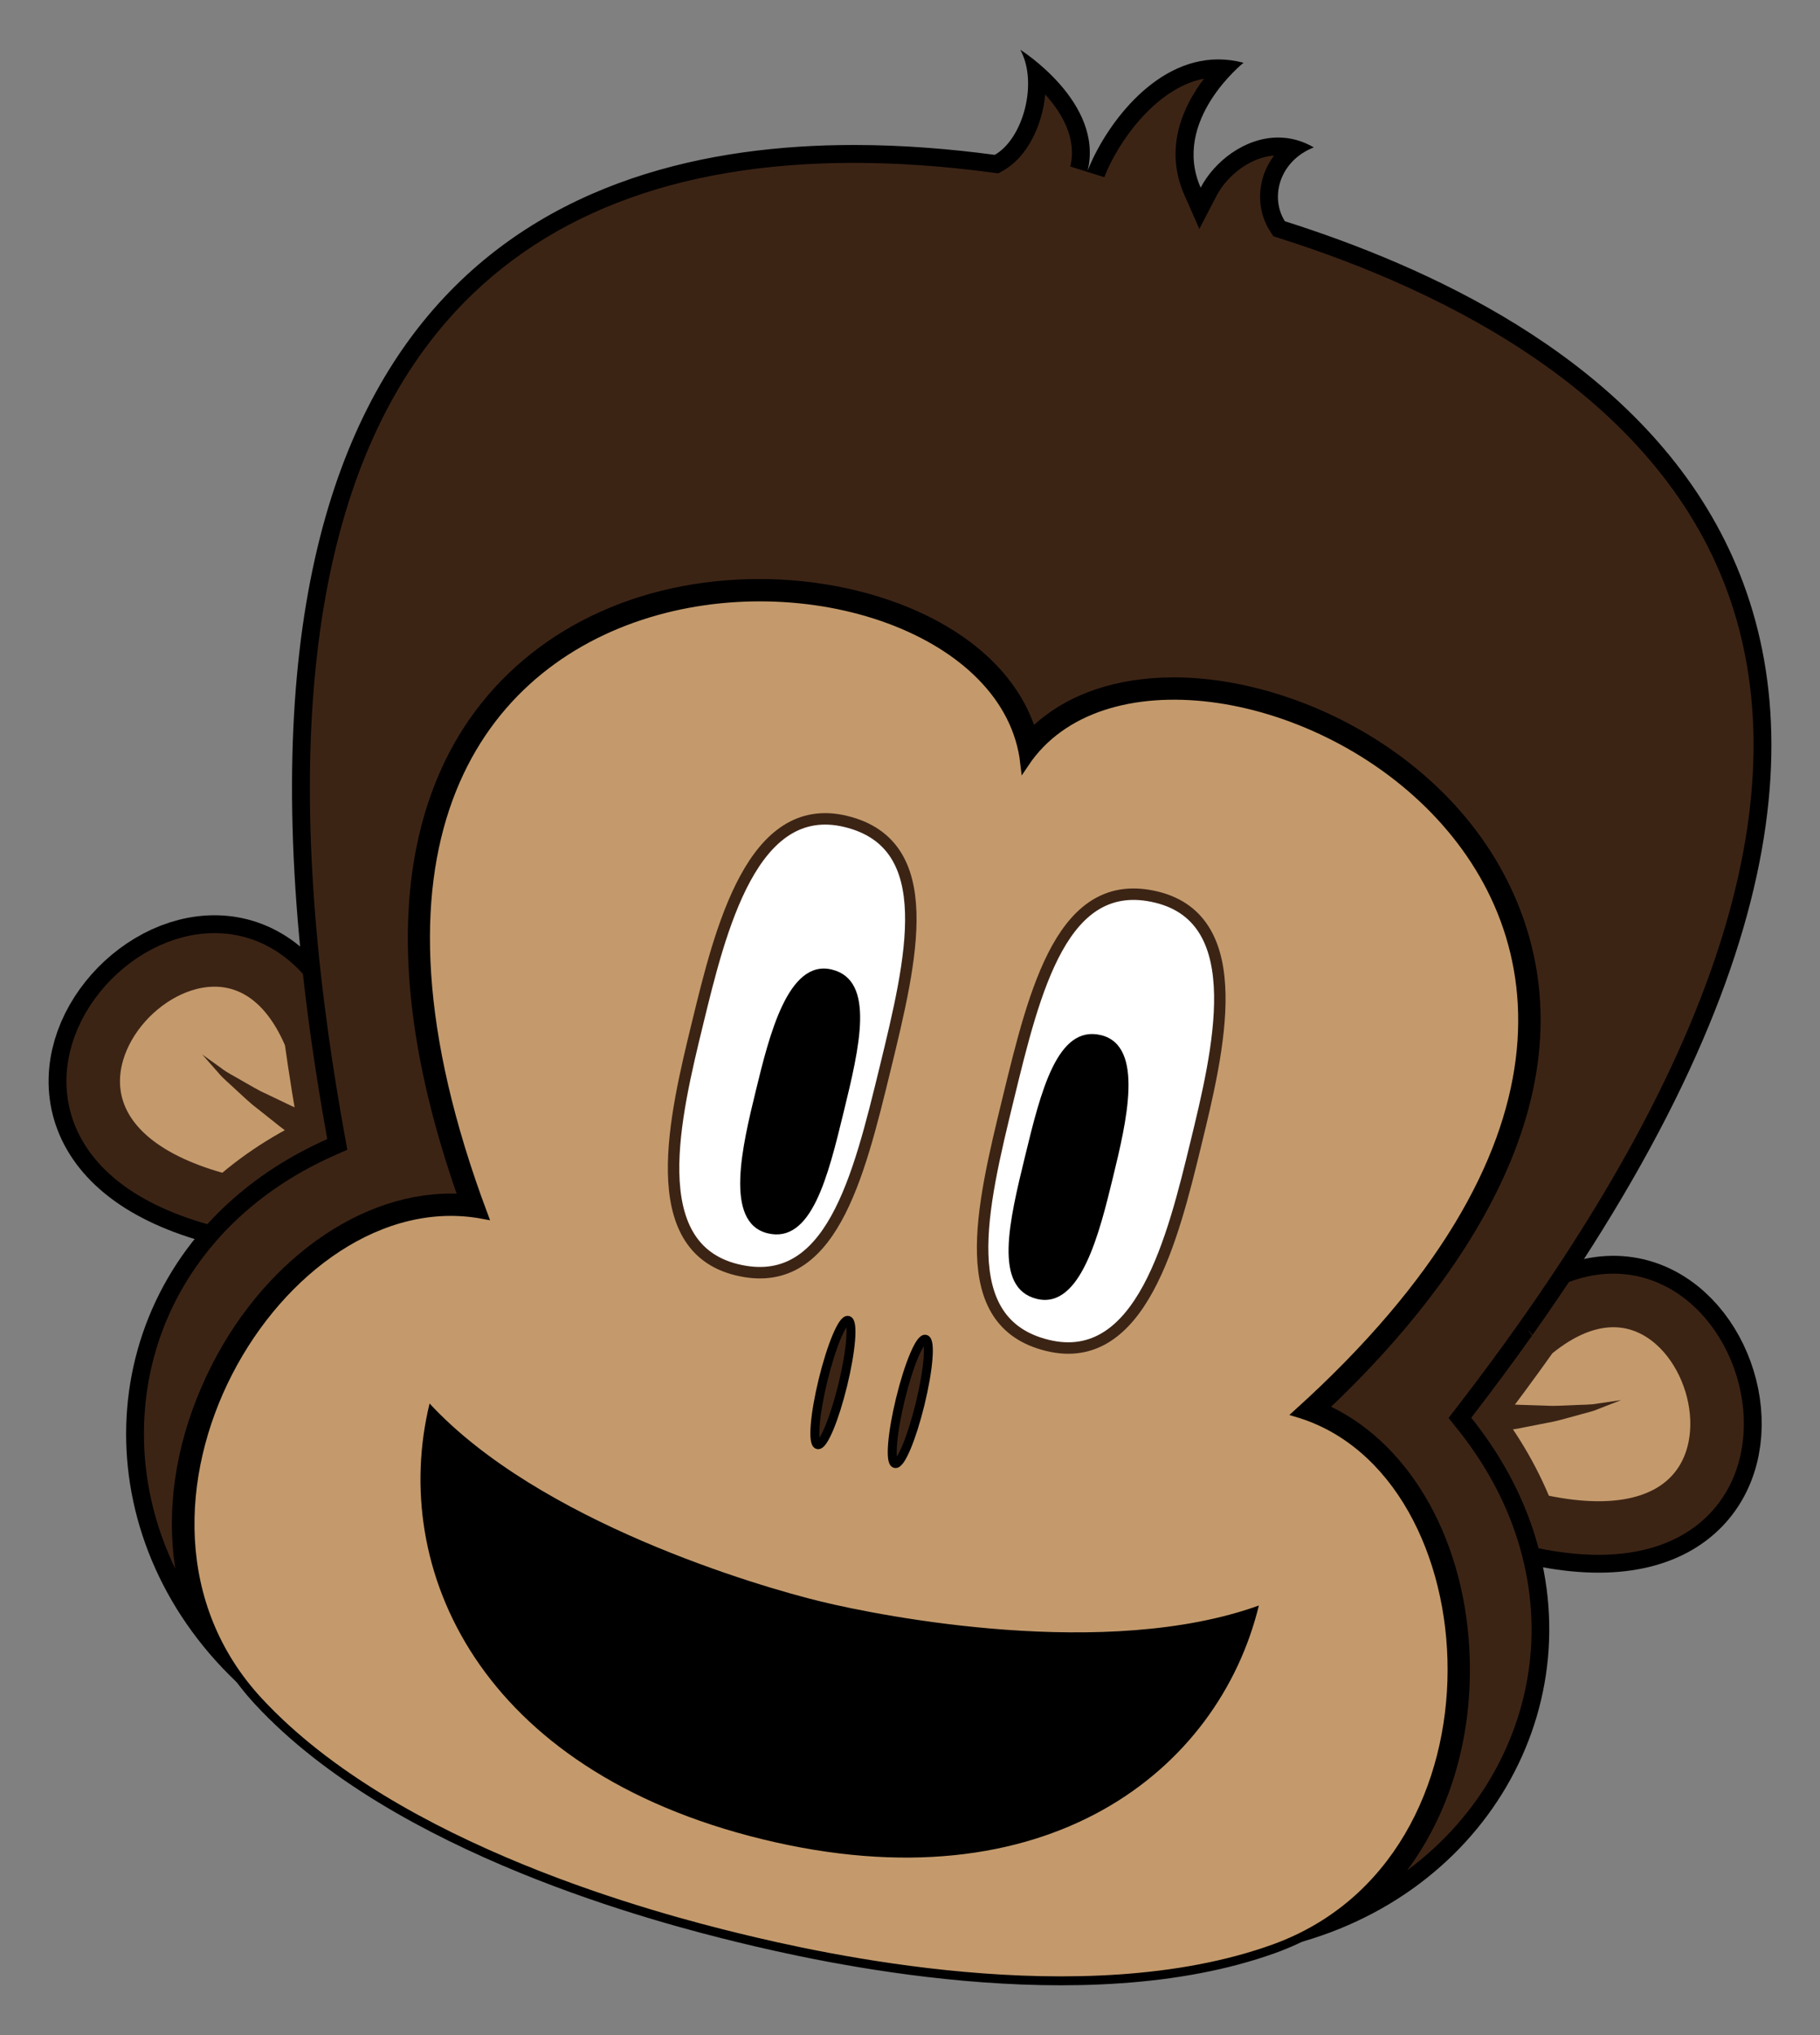
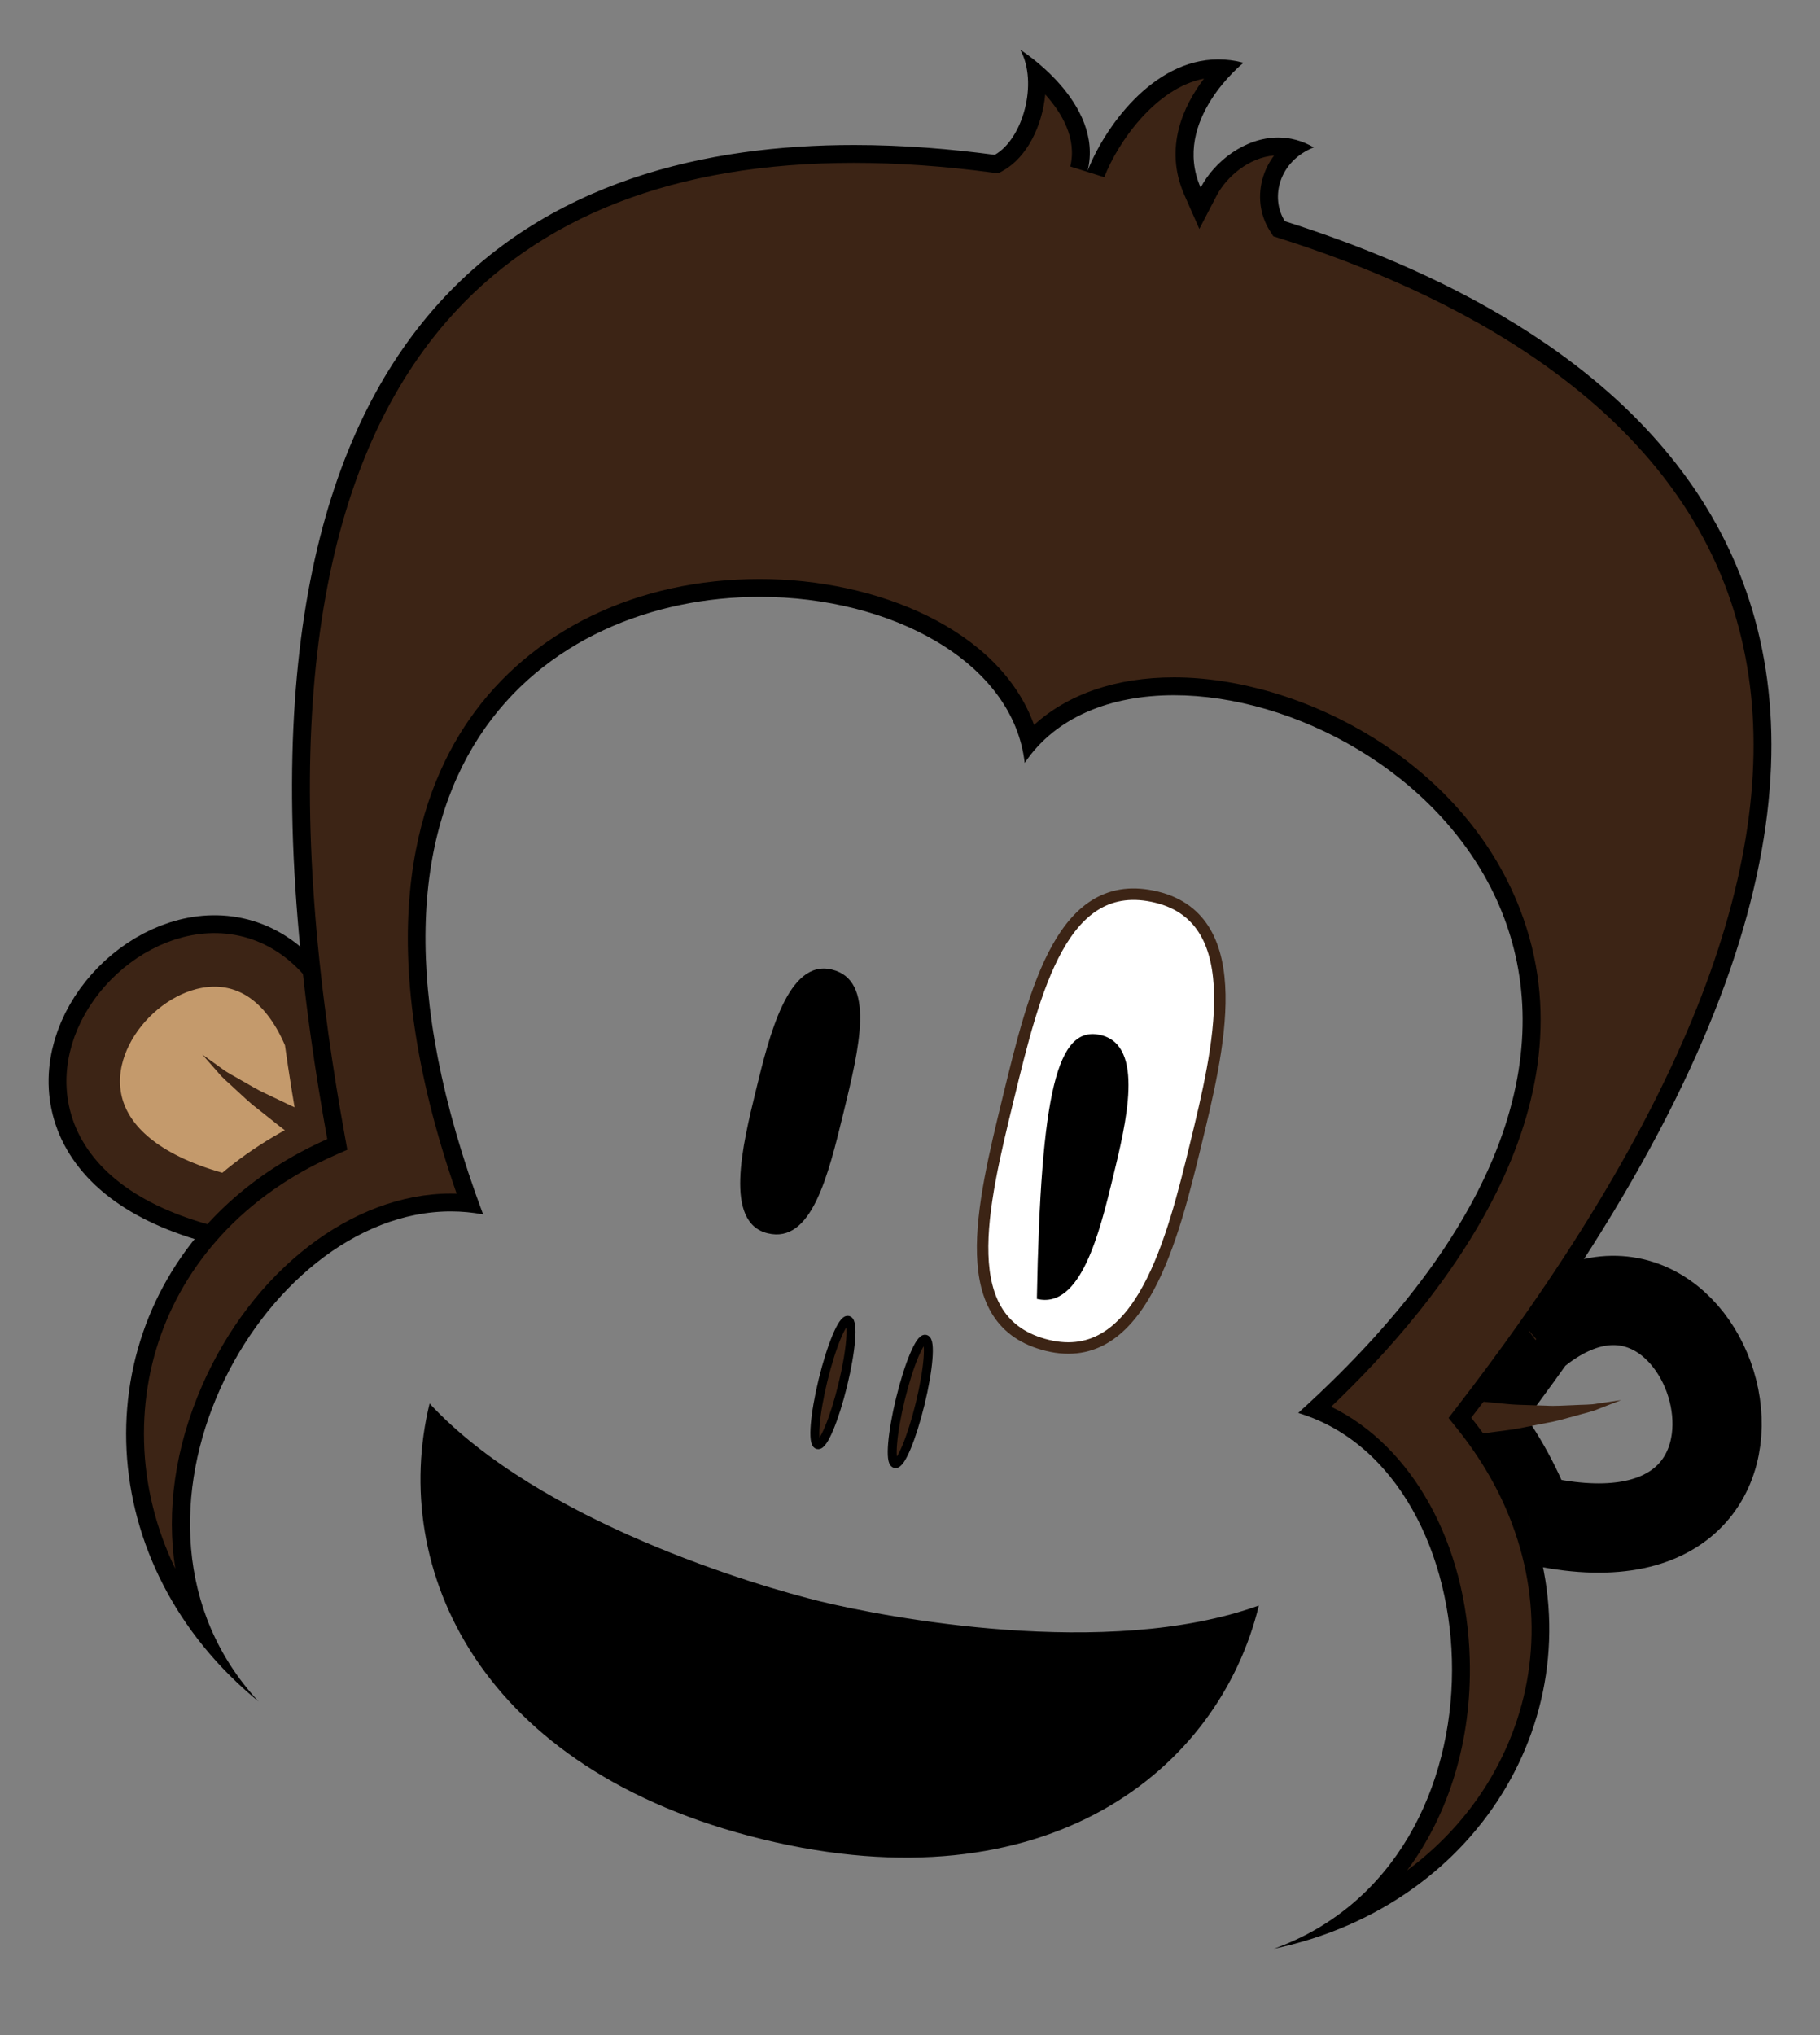
<svg xmlns="http://www.w3.org/2000/svg" version="1.1" x="0px" y="0px" viewBox="0 0 85 95" enable-background="new 0 0 85 95" xml:space="preserve">
  <rect x="0" y="0" width="85" height="95" fill="#808080" stroke="none" />
  <g id="colors">
</g>
  <g id="desktop_1">
</g>
  <g id="mobile_1">
    <g>
      <path fill="none" stroke="#000000" stroke-width="4.168" stroke-miterlimit="10" d="M15.284,53.174    c-1.778,0.788-3.303,1.79-4.577,2.949l-0.001,0c-14.391-3.485-0.425-17.987,3.817-7.666    C14.736,49.974,14.989,51.546,15.284,53.174z" />
      <path fill="none" stroke="#000000" stroke-width="4.168" stroke-miterlimit="10" d="M71.419,70.897    c-0.602-1.61-1.495-3.199-2.705-4.712c1.016-1.319,1.971-2.611,2.862-3.869C80.074,55.156,85.784,74.413,71.419,70.897z" />
      <path fill="#C49A6C" stroke="#3C2415" stroke-width="2.501" stroke-miterlimit="10" d="M15.284,53.174    c-1.778,0.788-3.303,1.79-4.577,2.949l-0.001,0c-14.391-3.485-0.425-17.987,3.817-7.666    C14.736,49.974,14.989,51.546,15.284,53.174z" />
-       <path fill="#C49A6C" stroke="#3C2415" stroke-width="2.501" stroke-miterlimit="10" d="M71.419,70.897    c-0.602-1.61-1.495-3.199-2.705-4.712c1.016-1.319,1.971-2.611,2.862-3.869C80.074,55.156,85.784,74.413,71.419,70.897z" />
      <g>
        <path fill="#3C2415" d="M14.902,53.88c0,0-0.365-0.255-0.912-0.637c-0.273-0.198-0.594-0.398-0.933-0.669     c-0.335-0.266-0.693-0.55-1.05-0.834c-0.363-0.271-0.684-0.595-0.997-0.876c-0.305-0.293-0.611-0.532-0.825-0.801     c-0.443-0.502-0.738-0.837-0.738-0.837s0.36,0.258,0.901,0.646c0.254,0.204,0.613,0.373,0.965,0.584     c0.361,0.2,0.729,0.434,1.131,0.611c0.391,0.187,0.782,0.374,1.148,0.549c0.361,0.176,0.74,0.308,1.044,0.437     c0.619,0.25,1.031,0.417,1.031,0.417L14.902,53.88z" />
      </g>
      <g>
        <path fill="#3C2415" d="M68.697,65.381c0,0,0.443,0.042,1.107,0.104c0.329,0.025,0.727,0.082,1.128,0.092     c0.406,0.013,0.839,0.027,1.272,0.04c0.438,0.028,0.872-0.011,1.285-0.023c0.41-0.026,0.806-0.01,1.125-0.075     c0.658-0.096,1.097-0.16,1.097-0.16s-0.416,0.162-1.04,0.404c-0.314,0.141-0.696,0.212-1.101,0.332     c-0.408,0.106-0.842,0.246-1.288,0.32c-0.448,0.088-0.896,0.175-1.316,0.258c-0.425,0.085-0.802,0.115-1.136,0.165     c-0.662,0.088-1.103,0.147-1.103,0.147L68.697,65.381z" />
      </g>
      <g>
        <path fill="#3C2415" d="M63.422,89.191c3.627-3.074,4.907-7.894,4.806-11.715c-0.146-5.519-2.849-10.106-6.801-11.68     c5.213-4.84,12.761-13.88,9.178-23.188c-2.642-6.866-10.1-10.571-15.774-10.571c-2.871,0-5.223,0.915-6.734,2.596     c-1.109-4.157-6.31-7.187-12.607-7.187c-5.597,0-10.42,2.328-13.233,6.386c-2.529,3.649-4.605,10.472-0.323,22.347     c-0.291-0.03-0.584-0.044-0.876-0.044c-4.444,0-8.961,3.506-11.238,8.726c-1.694,3.882-1.803,7.829-0.413,11.178     c-1.915-2.579-3.009-5.608-3.092-8.714c-0.11-4.18,1.549-8.049,4.674-10.893c1.278-1.161,2.781-2.128,4.467-2.875l0.3-0.133     l-0.059-0.323c-0.287-1.579-0.542-3.161-0.758-4.701c-2.183-15.553-0.295-26.882,5.61-33.673     c4.35-5.002,10.855-7.539,19.337-7.539c2.062,0,4.255,0.154,6.519,0.457l0.14,0.019l0.121-0.069     c1.196-0.678,1.899-2.569,1.735-4.167c1.03,0.91,2.453,2.56,1.993,4.446l0.794,0.25c0.769-1.982,2.924-4.931,5.713-4.931     c0.093,0,0.187,0.003,0.28,0.01c-0.974,1.016-2.593,3.212-1.485,5.728l0.351,0.796l0.401-0.772     c0.546-1.051,1.838-2.116,3.25-2.116c0.244,0,0.485,0.032,0.721,0.095c-0.479,0.361-0.828,0.842-1.014,1.408     c-0.248,0.76-0.155,1.565,0.255,2.211l0.081,0.128l0.145,0.046c11.403,3.618,18.789,9.584,21.359,17.252     c3.018,9.005-0.349,20.477-10.006,34.097c-0.887,1.252-1.847,2.548-2.854,3.854l-0.2,0.259l0.205,0.256     c1.153,1.437,2.042,2.985,2.642,4.601c1.47,3.963,1.167,8.163-0.853,11.826C68.676,85.593,66.309,87.782,63.422,89.191z" />
        <path d="M56.231,3.671c-0.947,1.247-1.893,3.214-0.919,5.425l0.701,1.591l0.802-1.543c0.463-0.892,1.519-1.794,2.69-1.884     c-0.217,0.286-0.386,0.605-0.498,0.948c-0.287,0.879-0.178,1.814,0.298,2.565l0.163,0.256l0.289,0.092     c7.86,2.494,17.899,7.466,21.09,16.987c2.973,8.872-0.375,20.218-9.95,33.724c-0.884,1.248-1.84,2.54-2.844,3.841l-0.401,0.519     l0.41,0.511c1.124,1.401,1.991,2.91,2.576,4.485c1.427,3.848,1.134,7.925-0.827,11.48c-1.003,1.818-2.403,3.392-4.093,4.644     c1.955-2.634,3.026-6.071,2.925-9.849c-0.143-5.41-2.69-9.957-6.474-11.795c5.261-5.008,12.388-13.949,8.824-23.21     c-2.709-7.039-10.35-10.838-16.165-10.838c-2.689,0-4.949,0.777-6.534,2.22c-1.612-4.478-7.373-6.81-12.809-6.811     c-5.734,0-10.681,2.393-13.574,6.565c-2.542,3.667-4.643,10.452-0.585,22.127c-0.09-0.003-0.181-0.004-0.271-0.004     c-4.608,0-9.278,3.606-11.621,8.975c-1.264,2.896-1.668,5.828-1.248,8.538c-0.899-1.864-1.405-3.874-1.458-5.918     c-0.106-4.005,1.463-7.716,4.423-10.467l0.116-0.105c1.243-1.131,2.708-2.074,4.354-2.803l0.6-0.266l-0.117-0.645     c-0.289-1.59-0.543-3.167-0.756-4.685c-2.164-15.428-0.31-26.646,5.513-33.342c4.267-4.908,10.667-7.396,19.022-7.396     c2.043,0,4.218,0.153,6.463,0.453l0.278,0.037l0.244-0.138c1.091-0.618,1.811-2.076,1.948-3.544     c0.78,0.864,1.488,2.058,1.17,3.362l1.587,0.499C52.211,6.627,53.983,4.105,56.231,3.671 M47.652,2.324     c0.843,1.542,0.127,4.158-1.194,4.905c-2.024-0.271-4.254-0.461-6.574-0.461c-13.636,0-30.289,6.562-25.361,41.688     c0.213,1.517,0.466,3.089,0.761,4.718c-1.778,0.788-3.303,1.79-4.577,2.949l-0.001,0C3.88,62.335,4.288,73.06,12.075,79.427     C4.25,70.99,12.142,56.55,21.056,56.55c0.5,0,1.004,0.046,1.507,0.14c-7.869-21.012,3.063-28.828,12.924-28.827     c6.121,0,11.83,3.013,12.37,7.751c1.452-2.163,4.038-3.16,6.971-3.16c11.084,0.001,27.137,14.228,5.802,33.505     c9.243,2.781,10.297,20.9-1.138,25.013c9.846-2.075,15.137-11.416,11.927-20.073c-0.599-1.613-1.492-3.203-2.707-4.716     c1.018-1.32,1.972-2.609,2.864-3.868C96.9,26.598,72.976,14.442,60.009,10.328c-0.71-1.118-0.257-2.817,1.35-3.447     c-0.551-0.322-1.115-0.461-1.664-0.461c-1.556,0-2.985,1.119-3.62,2.34c-1.383-3.139,2.002-5.83,2.002-5.83     c-0.405-0.107-0.798-0.157-1.179-0.157c-3.091,0-5.348,3.254-6.102,5.197C51.573,4.78,47.652,2.324,47.652,2.324L47.652,2.324z" />
      </g>
      <line fill="none" stroke="#3C2415" stroke-width="0.535" stroke-miterlimit="10" x1="71.42" y1="70.899" x2="71.416" y2="70.899" />
-       <path fill="#C49A6C" stroke="#000000" stroke-width="0.417" stroke-miterlimit="10" d="M59.493,90.972    c-8.936,3.214-21.332,0.381-24.991-0.51c-3.659-0.891-15.969-4.073-22.427-11.035c-8.264-8.91,1.002-24.516,10.488-22.736    C9.81,22.636,46.447,23.244,47.858,35.614c6.94-10.337,39.755,5.966,12.774,30.346C69.874,68.74,70.928,86.859,59.493,90.972z" />
      <path fill="none" stroke="#3C2415" stroke-width="0.535" stroke-miterlimit="10" d="M71.576,62.315    c-0.007,0.006-0.016,0.014-0.024,0.02" />
      <path d="M58.793,74.947c-1.879,7.717-9.927,14.14-23.17,10.915c-13.245-3.225-17.439-12.628-15.56-20.345    c5.134,5.544,15.352,8.532,18.264,9.241C41.237,75.466,51.685,77.51,58.793,74.947z" />
-       <path fill="#FFFFFF" stroke="#3C2415" stroke-width="0.535" stroke-miterlimit="10" d="M39.509,38.348    c-4.378-1.066-5.869,5.056-6.926,9.397s-2.548,10.463,1.831,11.529c4.378,1.066,5.679-4.277,6.926-9.397    S43.887,39.414,39.509,38.348z" />
      <path d="M38.849,45.26c-2.051-0.499-2.928,3.103-3.55,5.657c-0.622,2.554-1.499,6.156,0.552,6.655s2.816-2.644,3.55-5.657    C40.135,48.903,40.9,45.759,38.849,45.26z" />
      <path fill="#FFFFFF" stroke="#3C2415" stroke-width="0.535" stroke-miterlimit="10" d="M54.015,41.879    c4.378,1.066,2.888,7.188,1.831,11.529s-2.548,10.463-6.926,9.397s-3.077-6.409-1.831-11.529S49.637,40.813,54.015,41.879z" />
-       <path d="M51.423,48.322c2.051,0.499,1.174,4.101,0.552,6.655c-0.622,2.554-1.499,6.156-3.55,5.657    c-2.051-0.499-1.285-3.643-0.552-6.655C48.607,50.966,49.372,47.822,51.423,48.322z" />
+       <path d="M51.423,48.322c2.051,0.499,1.174,4.101,0.552,6.655c-0.622,2.554-1.499,6.156-3.55,5.657    C48.607,50.966,49.372,47.822,51.423,48.322z" />
      <ellipse transform="matrix(0.972 0.237 -0.237 0.972 16.363 -7.375)" fill="#3C2415" stroke="#000000" stroke-width="0.417" stroke-miterlimit="10" cx="38.912" cy="64.496" rx="0.474" ry="2.985" />
      <ellipse transform="matrix(0.972 0.237 -0.237 0.972 16.673 -8.204)" fill="#3C2415" stroke="#000000" stroke-width="0.417" stroke-miterlimit="10" cx="42.525" cy="65.375" rx="0.474" ry="2.985" />
    </g>
  </g>
  <g id="desktop_2">
</g>
  <g id="mobile_2">
</g>
</svg>